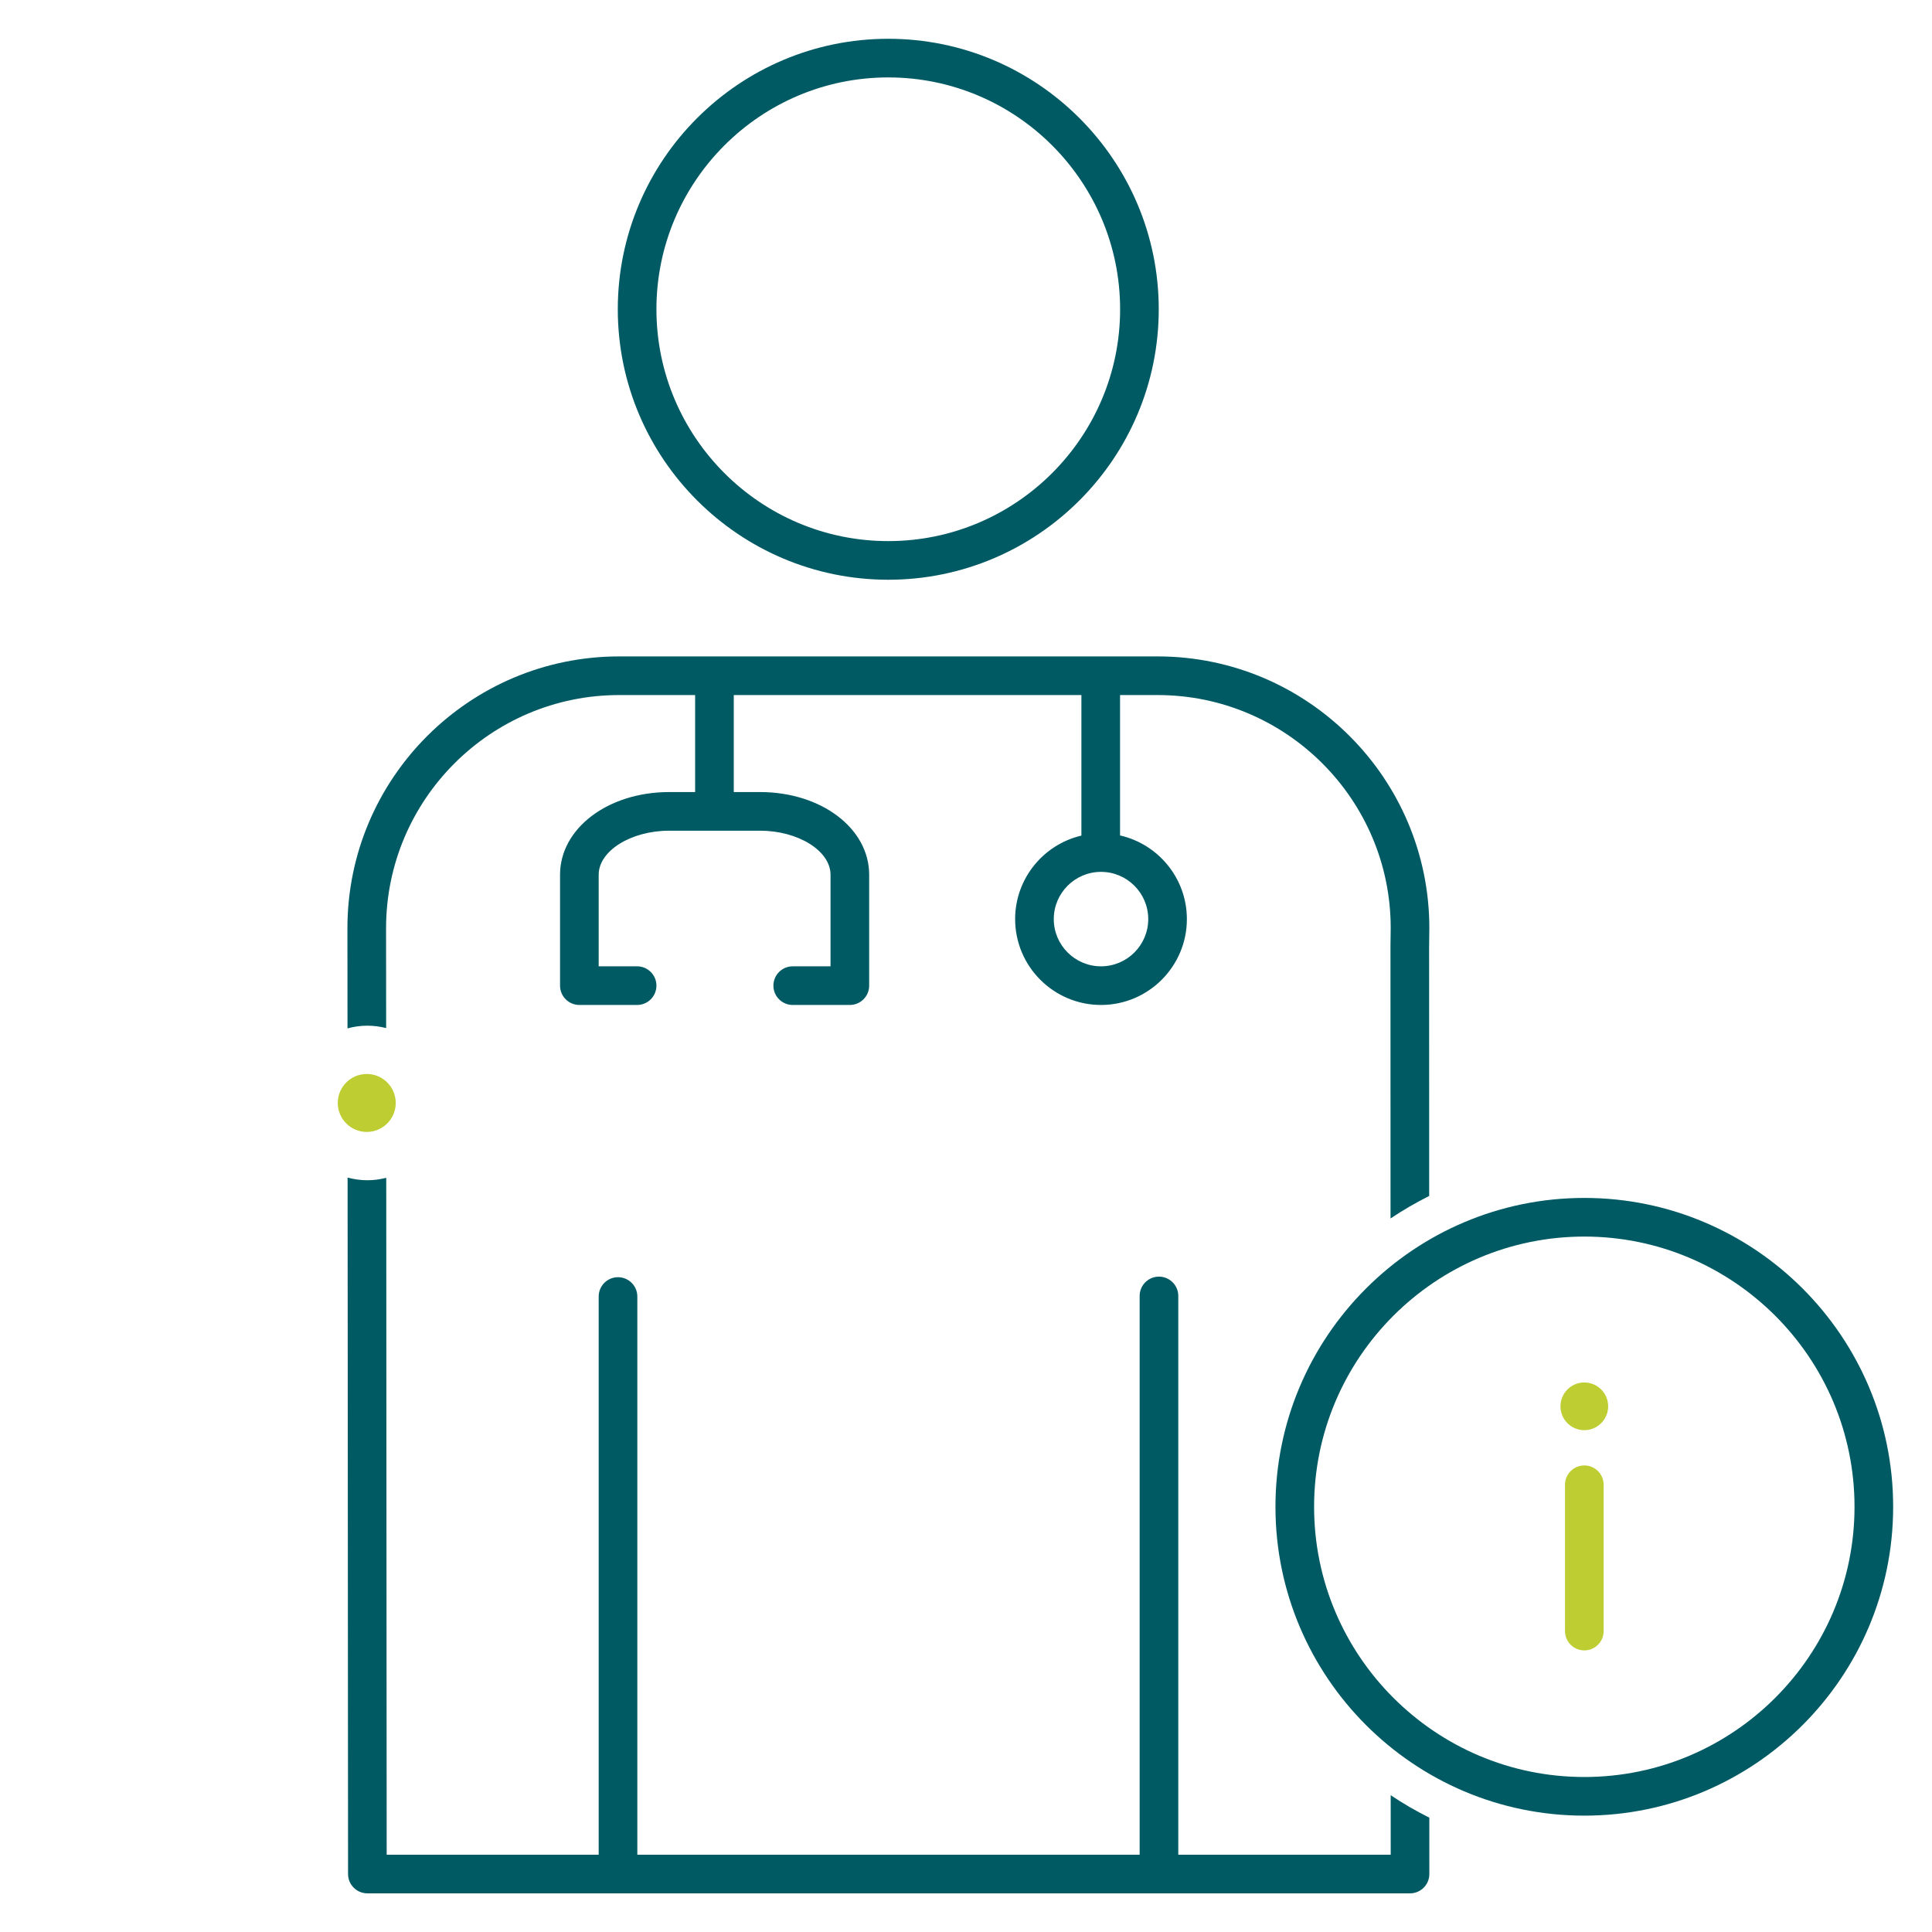
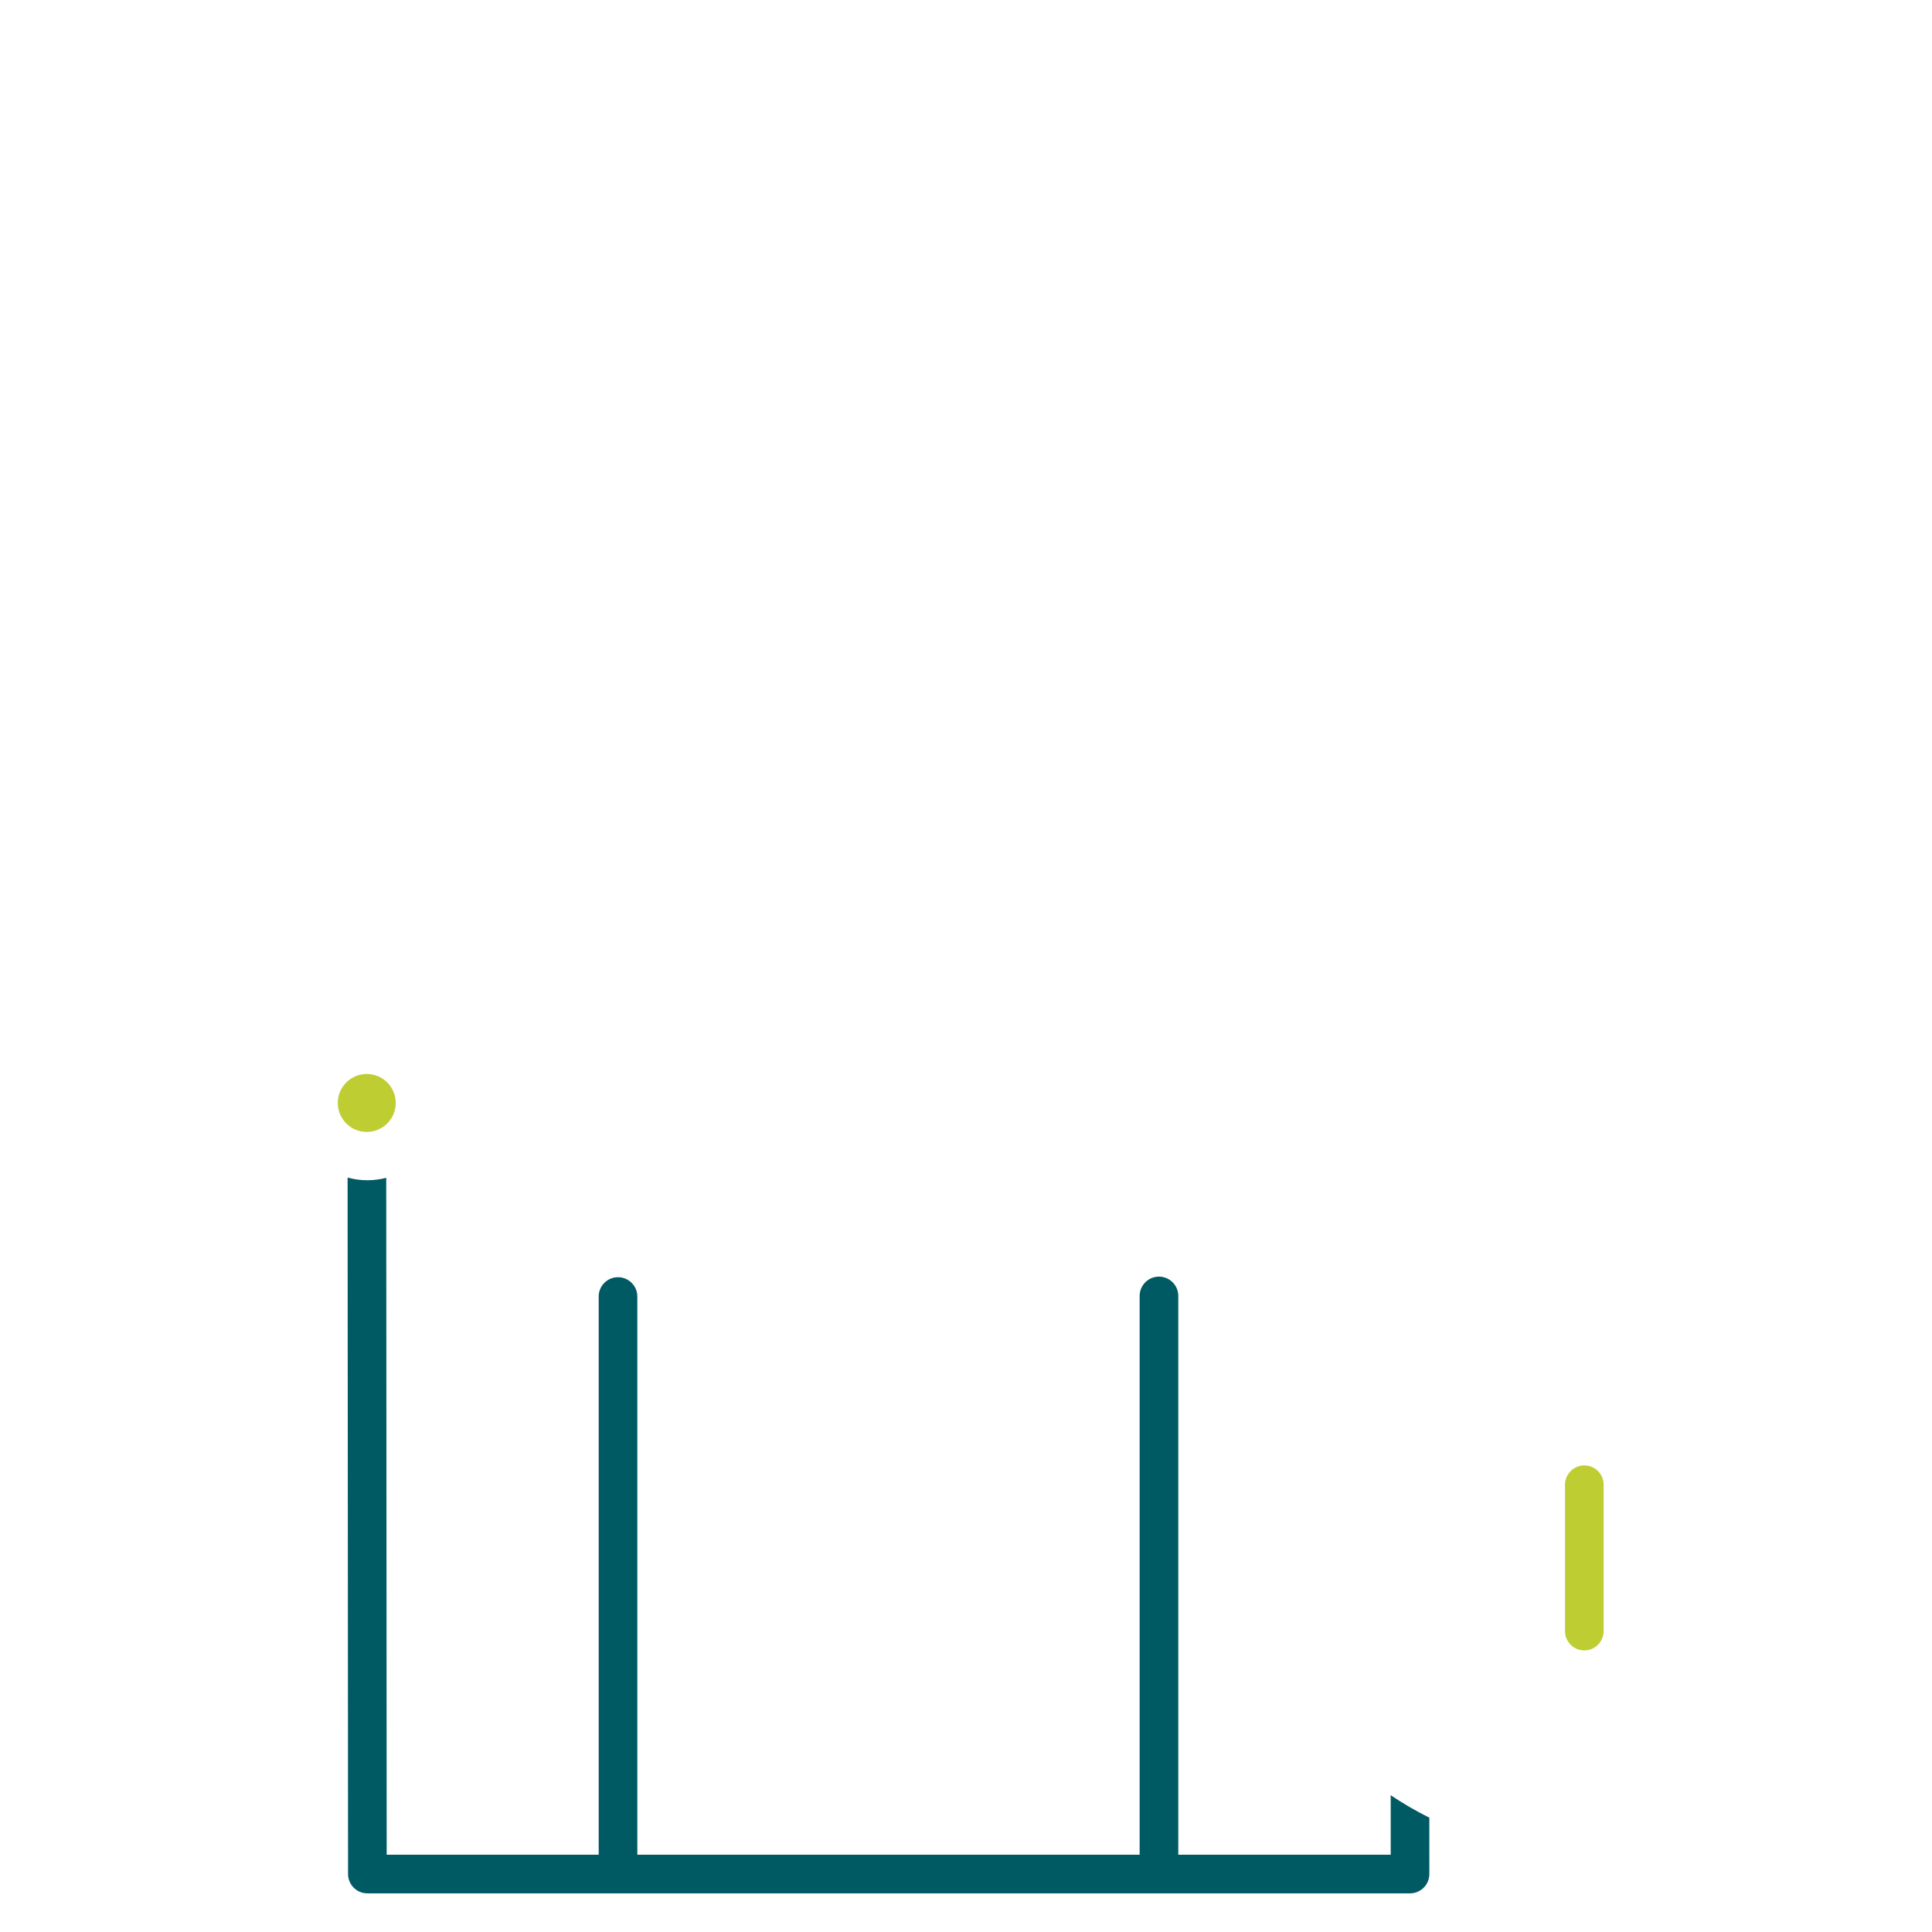
<svg xmlns="http://www.w3.org/2000/svg" width="150" height="150" viewBox="0 0 150 150" fill="none">
-   <path d="M68.965 45.011C57.386 45.011 47.965 35.59 47.965 24.011C47.965 12.432 57.386 3.011 68.965 3.011C80.544 3.011 89.965 12.432 89.965 24.011C89.965 35.59 80.544 45.011 68.965 45.011ZM68.965 6.011C59.04 6.011 50.965 14.086 50.965 24.011C50.965 33.935 59.04 42.011 68.965 42.011C78.89 42.011 86.965 33.935 86.965 24.011C86.965 14.086 78.89 6.011 68.965 6.011Z" fill="#005A64" />
  <path d="M28.475 87.883C29.717 87.883 30.725 86.876 30.725 85.633C30.725 84.391 29.717 83.383 28.475 83.383C27.232 83.383 26.225 84.391 26.225 85.633C26.225 86.876 27.232 87.883 28.475 87.883Z" fill="#BECD32" />
-   <path d="M29.98 79.819L29.974 72.067C29.974 62.085 38.093 53.964 48.071 53.964H53.97V61.495H51.956C47.204 61.495 43.482 64.314 43.482 67.913V76.525C43.482 77.353 44.154 78.025 44.982 78.025H49.465C50.293 78.025 50.965 77.353 50.965 76.525C50.965 75.697 50.293 75.025 49.465 75.025H46.482V67.913C46.482 66.061 48.989 64.495 51.956 64.495H59.009C61.975 64.495 64.482 66.061 64.482 67.913V75.025H61.547C60.719 75.025 60.047 75.697 60.047 76.525C60.047 77.353 60.719 78.025 61.547 78.025H65.982C66.81 78.025 67.482 77.353 67.482 76.525V67.913C67.482 64.314 63.761 61.495 59.009 61.495H56.97V53.964H83.96V64.875C81.016 65.566 78.815 68.207 78.815 71.358C78.815 75.034 81.806 78.025 85.482 78.025C89.158 78.025 92.149 75.034 92.149 71.358C92.149 68.191 89.926 65.538 86.96 64.863V53.964H89.879C99.856 53.964 107.974 62.085 107.974 72.047L107.956 73.447L107.961 94.601C108.919 93.956 109.922 93.376 110.961 92.855L110.956 73.468L110.974 72.067C110.974 60.431 101.511 50.964 89.879 50.964H48.071C36.438 50.964 26.974 60.431 26.974 72.068L26.98 79.842C27.473 79.71 27.989 79.634 28.523 79.634C29.027 79.634 29.513 79.703 29.98 79.819V79.819ZM89.149 71.358C89.149 73.381 87.505 75.025 85.482 75.025C83.46 75.025 81.815 73.381 81.815 71.358C81.815 69.337 83.46 67.692 85.482 67.692C87.505 67.692 89.149 69.337 89.149 71.358Z" fill="#005A64" />
  <path d="M107.973 139.379L107.974 143.999H91.482V100.617C91.482 99.789 90.81 99.117 89.982 99.117C89.154 99.117 88.482 99.789 88.482 100.617V143.999H49.482V100.662C49.482 99.834 48.81 99.162 47.982 99.162C47.154 99.162 46.482 99.834 46.482 100.662V143.999H30.022L29.987 91.446C29.518 91.564 29.029 91.634 28.523 91.634C27.991 91.634 27.478 91.558 26.987 91.428L27.023 145.5C27.024 146.328 27.695 146.999 28.523 146.999H109.474C109.872 146.999 110.254 146.841 110.535 146.56C110.816 146.278 110.974 145.896 110.974 145.499L110.973 141.124C109.934 140.604 108.931 140.024 107.973 139.379V139.379Z" fill="#005A64" />
-   <path d="M123.006 140.966C109.783 140.966 99.026 130.209 99.026 116.986C99.026 103.764 109.783 93.007 123.006 93.007C136.228 93.007 146.984 103.764 146.984 116.986C146.984 130.209 136.228 140.966 123.006 140.966ZM123.006 96.007C111.437 96.007 102.026 105.418 102.026 116.986C102.026 128.555 111.437 137.966 123.006 137.966C134.573 137.966 143.984 128.555 143.984 116.986C143.984 105.418 134.573 96.007 123.006 96.007Z" fill="#005A64" />
-   <path d="M123.005 111.038C124.028 111.038 124.857 110.209 124.857 109.187C124.857 108.164 124.028 107.335 123.005 107.335C121.983 107.335 121.154 108.164 121.154 109.187C121.154 110.209 121.983 111.038 123.005 111.038Z" fill="#BECD32" />
  <path d="M123.006 128.137C122.178 128.137 121.506 127.465 121.506 126.637V115.276C121.506 114.448 122.178 113.776 123.006 113.776C123.834 113.776 124.506 114.448 124.506 115.276V126.637C124.506 127.465 123.834 128.137 123.006 128.137Z" fill="#BECD32" />
</svg>